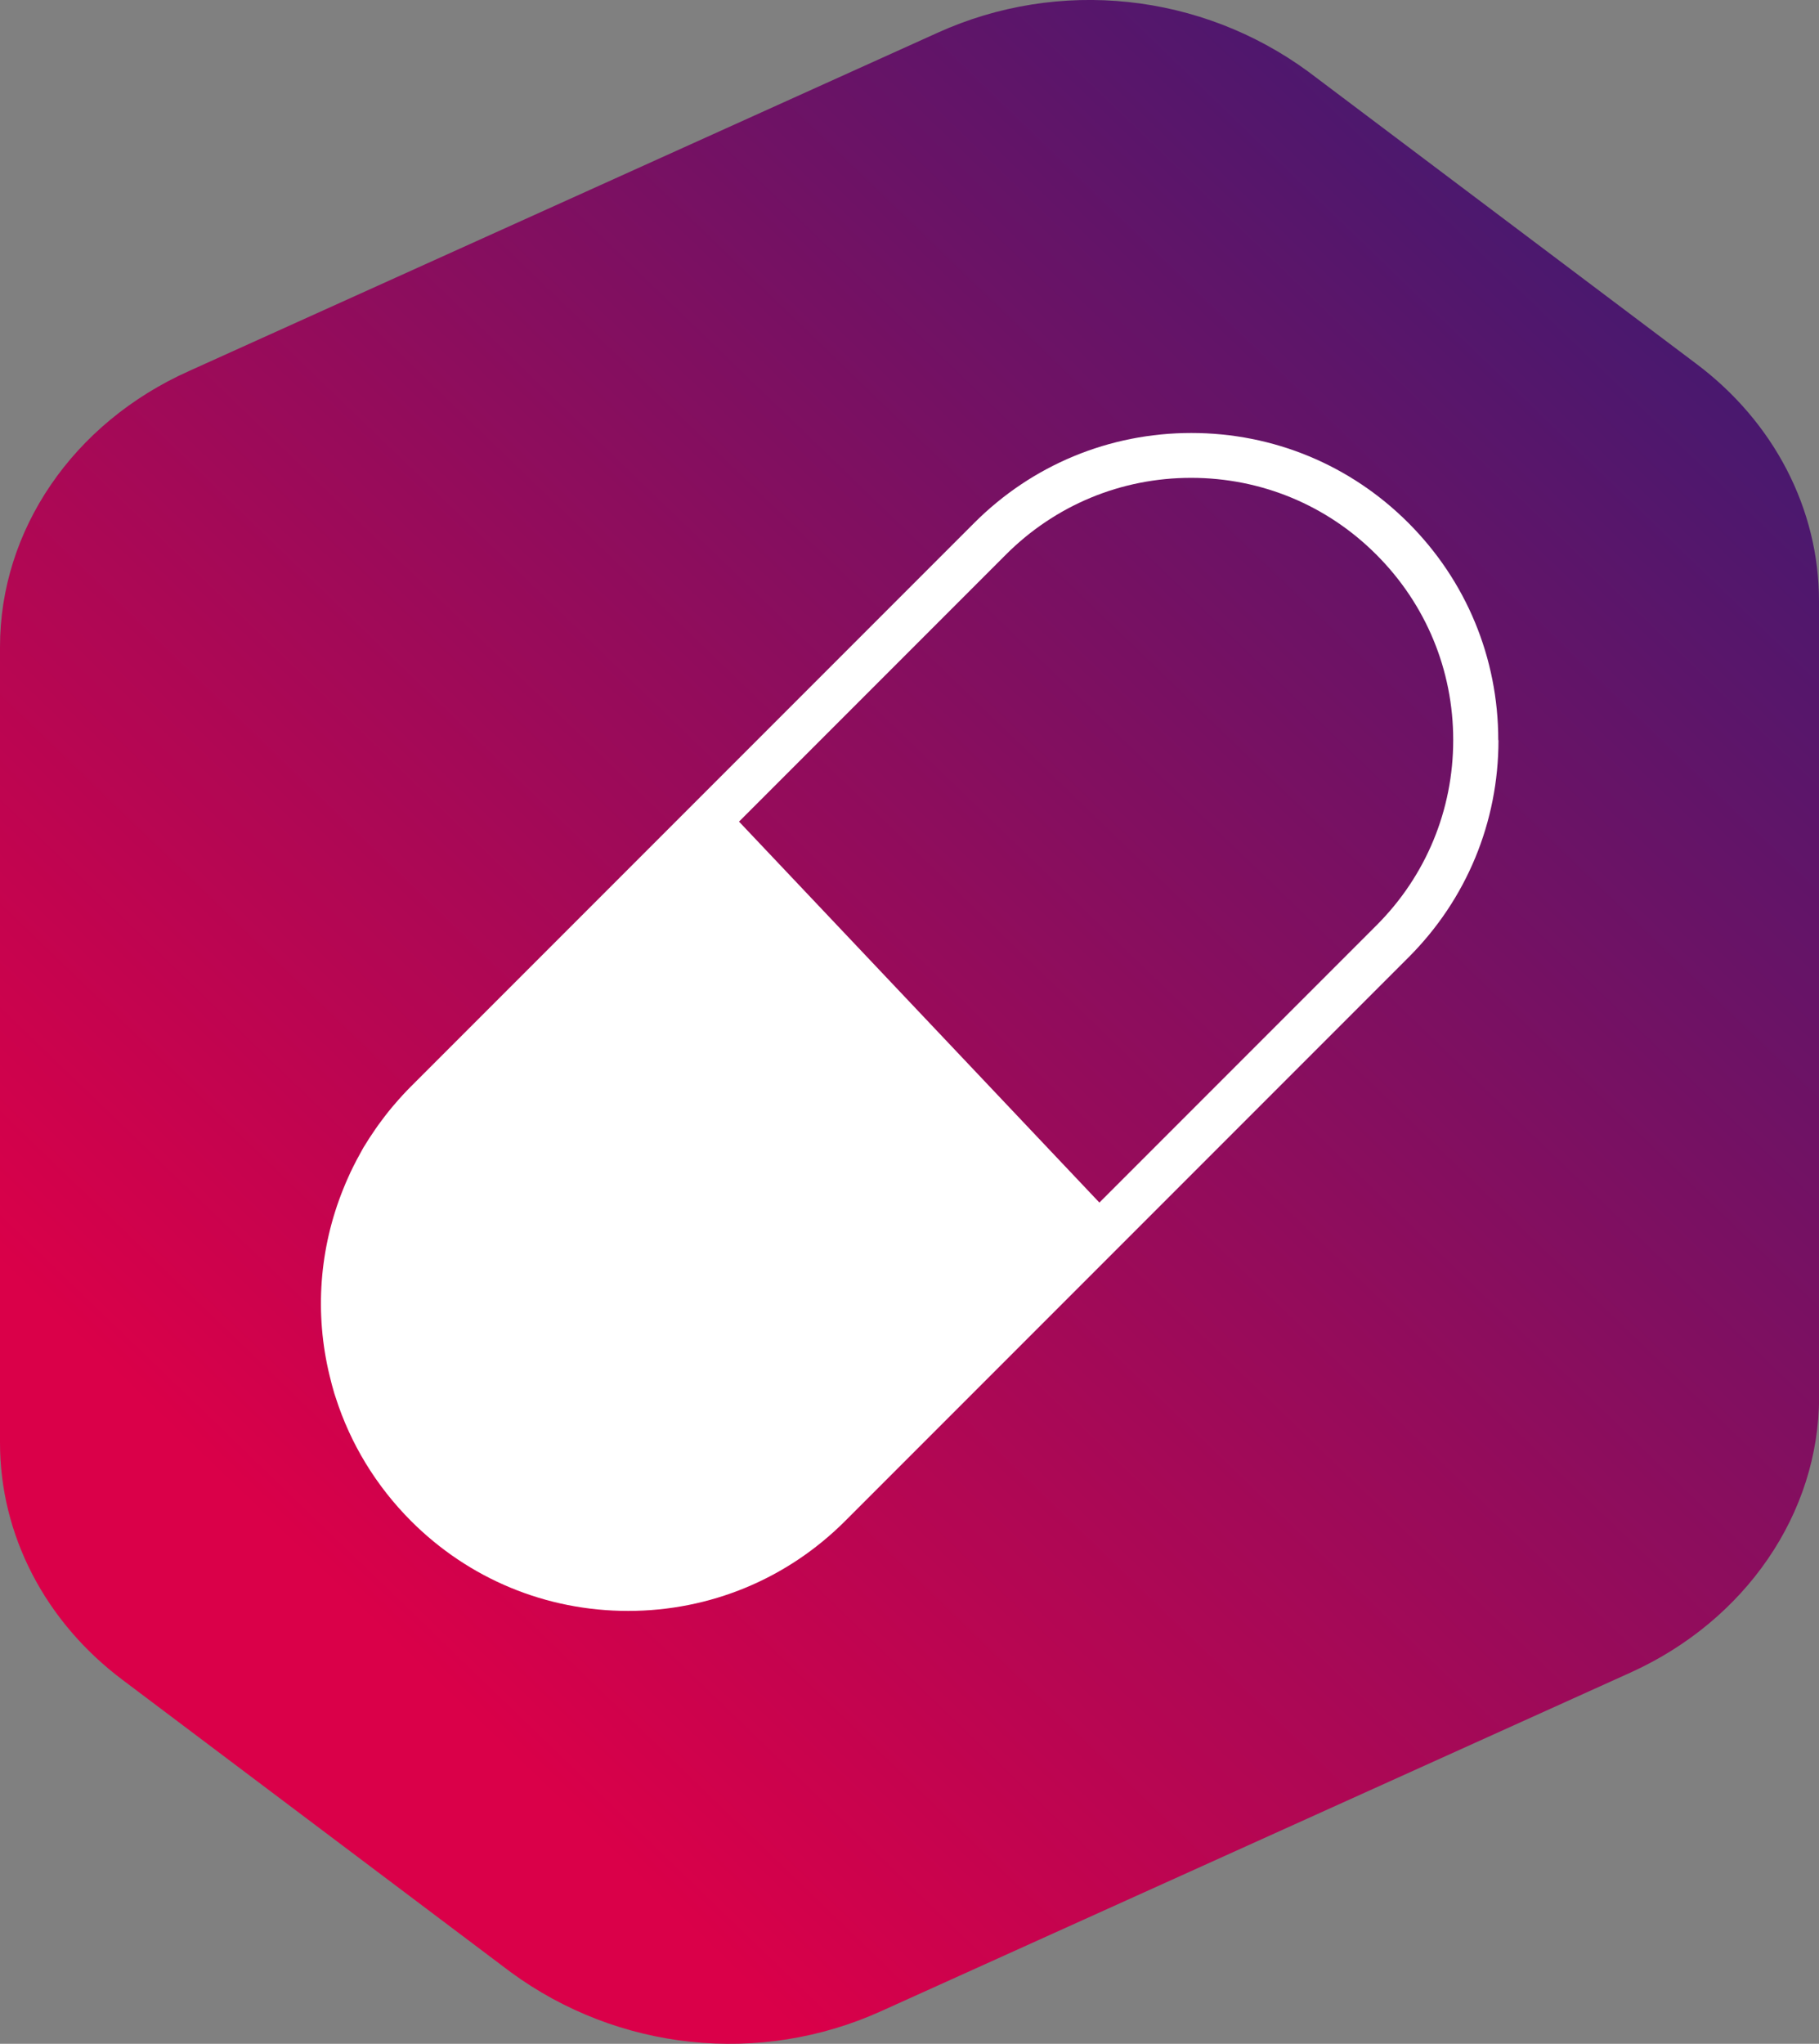
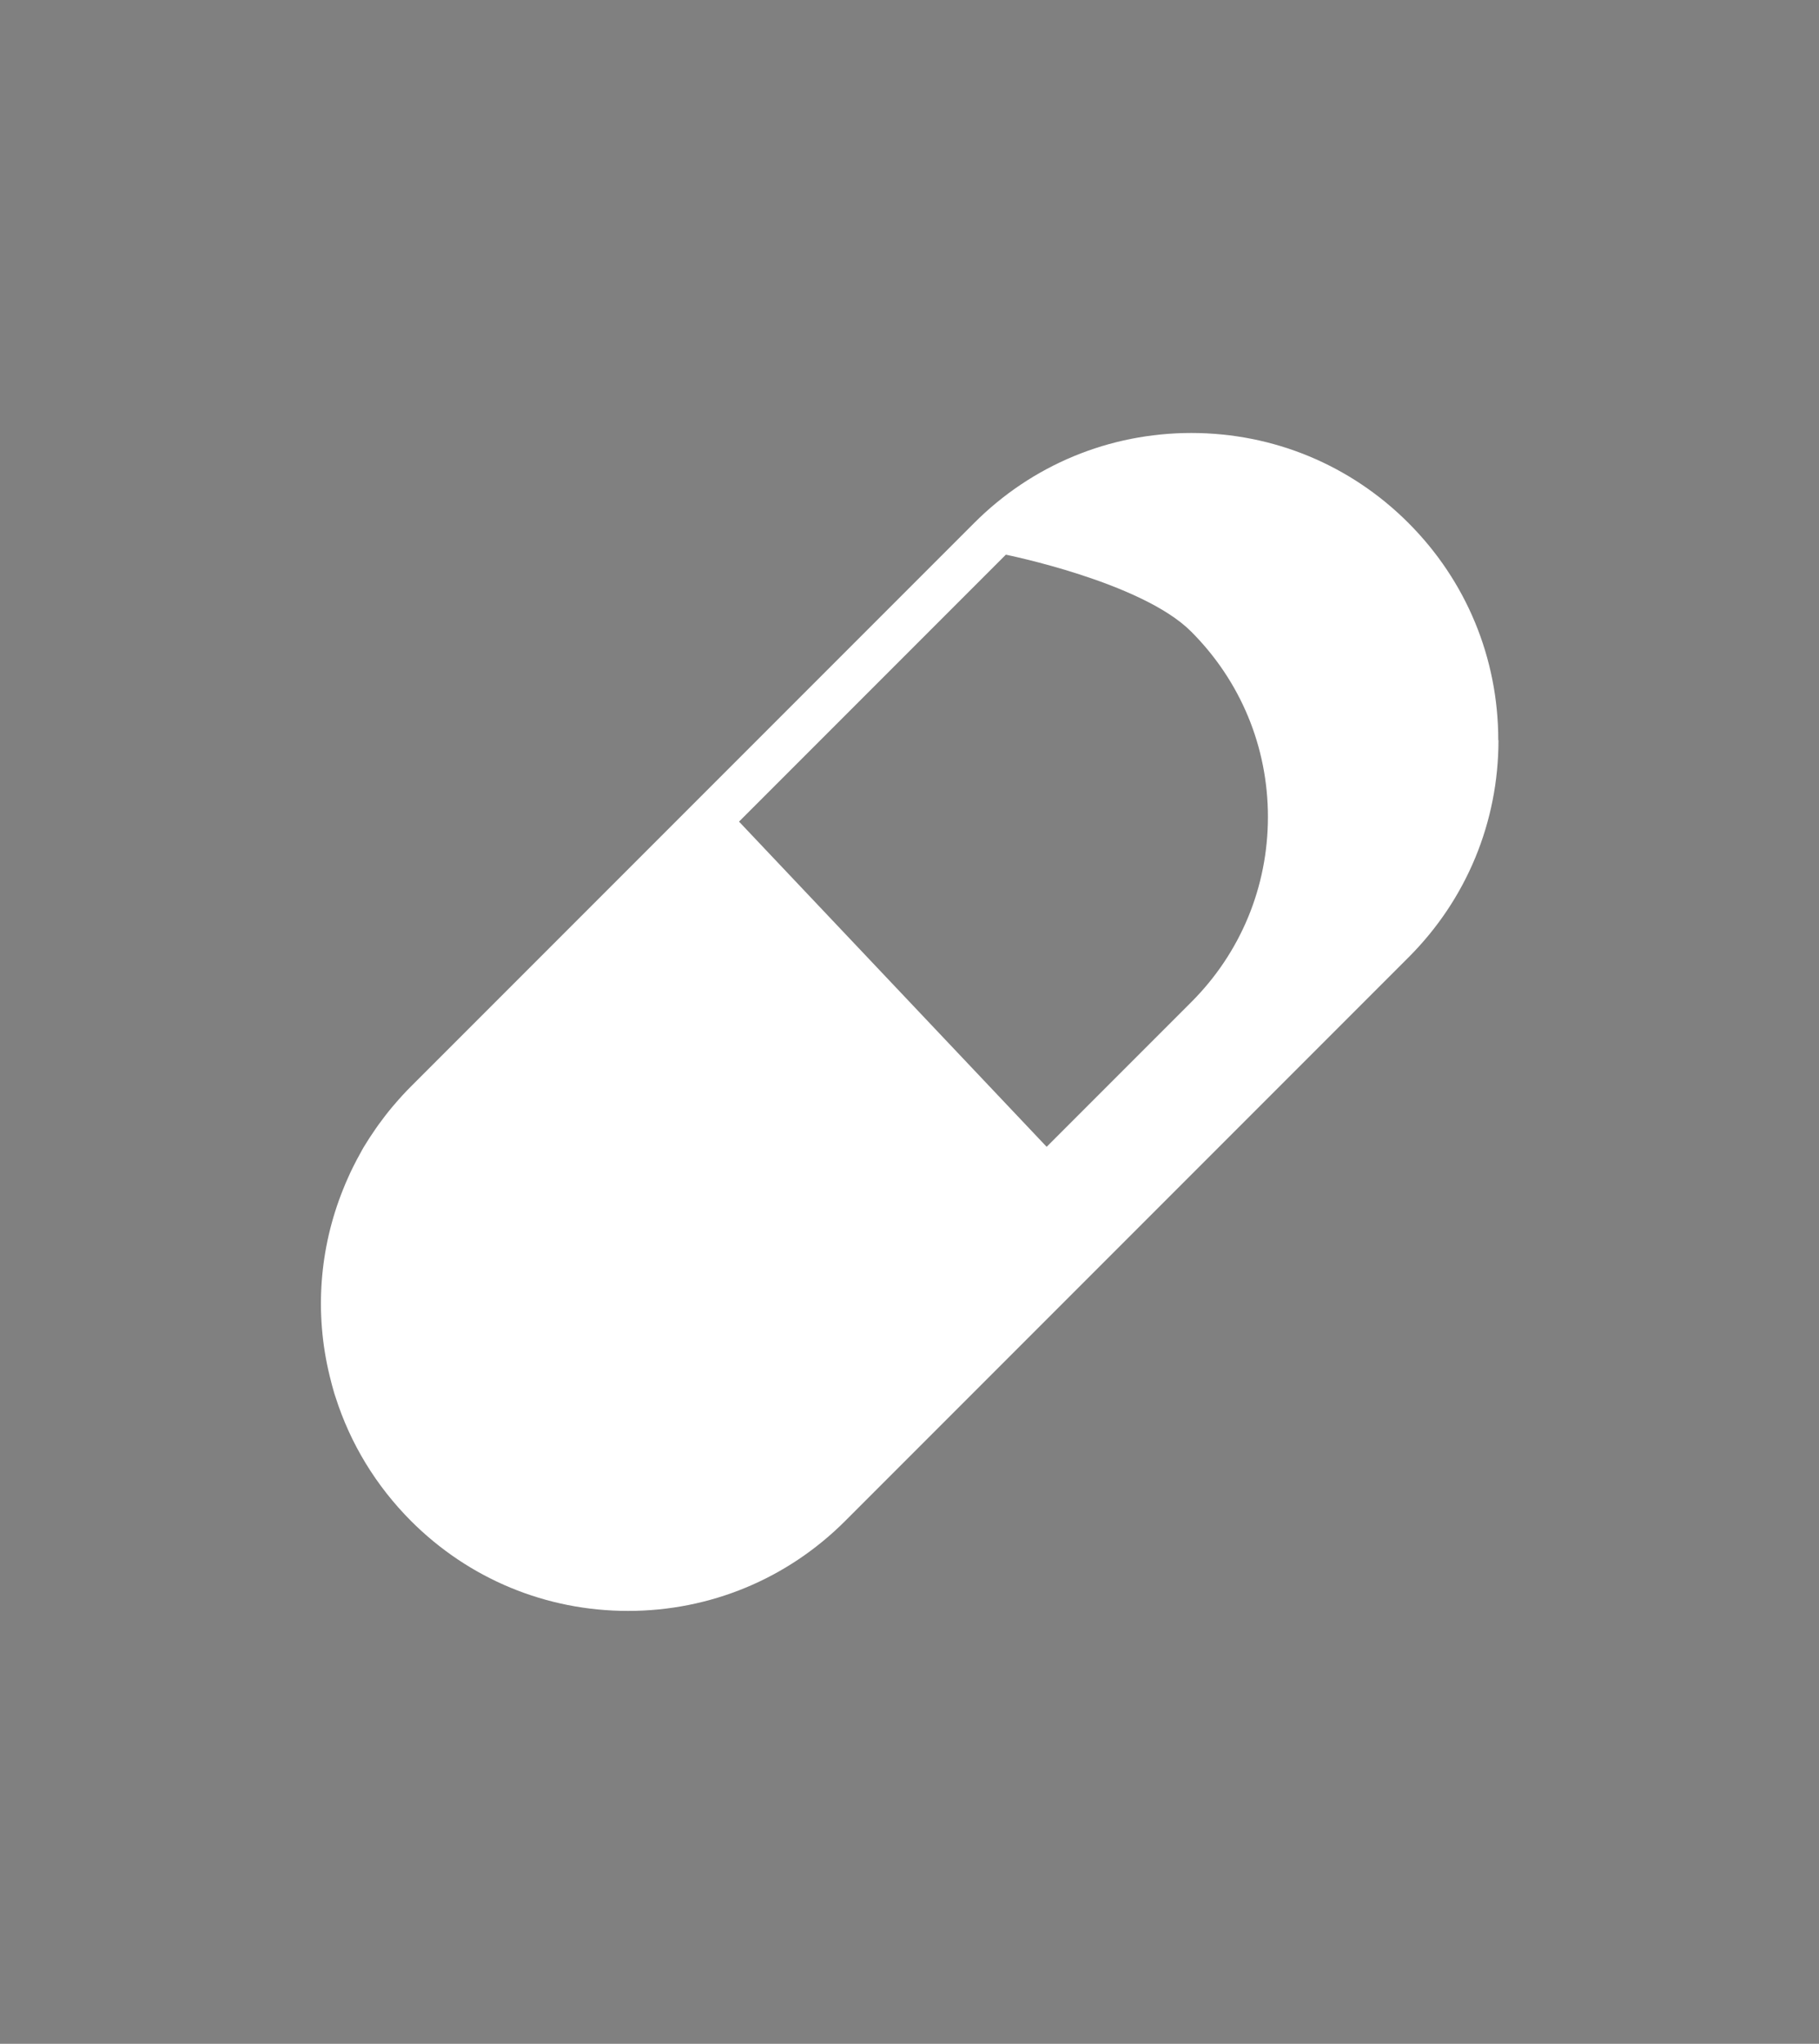
<svg xmlns="http://www.w3.org/2000/svg" id="uuid-748e42a0-2c61-496c-8b46-ba349a33fdde" data-name="Ebene 1" viewBox="0 0 178.08 200">
  <rect x="0" y="0" width="178.08" height="200" fill="#808080" stroke="none" />
  <defs>
    <linearGradient id="uuid-3b84ea4c-c6e2-4e4e-a373-73a40fd39ae9" data-name="Unbenannter Verlauf 77" x1="-2286.89" y1="186.31" x2="-2287.48" y2="185.64" gradientTransform="translate(459317.85 42016.72) scale(200.78 -225.48)" gradientUnits="userSpaceOnUse">
      <stop offset="0" stop-color="#401a71" />
      <stop offset="1" stop-color="#da0049" />
    </linearGradient>
  </defs>
  <g id="uuid-5aab7d53-a951-4270-af6c-d9d47b5819d2" data-name="produkte">
-     <path id="uuid-7bc36fe6-c966-43b1-bdd3-97b2708ebb08" data-name="produkte-treager-verlauf" d="M178.08,136.7V58.81c0-9-4.4-17.5-12-23.2l-38-28.6c-10.5-7.7-24.4-9.2-36.3-3.8L18.5,36.31C7.1,41.41,0,51.91,0,63.3v77.89c0,9,4.4,17.5,12,23.2l38,28.6c10.5,7.7,24.4,9.2,36.3,3.8l73.29-33.1c11.3-5.1,18.5-15.6,18.5-27Z" fill="url(#uuid-3b84ea4c-c6e2-4e4e-a373-73a40fd39ae9)" />
-     <path id="uuid-e8003cb6-05ee-4252-8942-5e6623e89262" data-name="produkte-icon" d="M146.68,72.42c0-8.03-3.13-15.58-8.8-21.25-5.68-5.68-13.23-8.8-21.25-8.8s-15.58,3.13-21.25,8.8l-27.63,27.63-27.52,27.52c-.56.56-1.1,1.15-1.61,1.75-.08.09-.16.19-.24.28-.47.56-.91,1.14-1.34,1.73-.1.14-.2.29-.3.43-.4.57-.77,1.15-1.13,1.74-.11.18-.2.36-.3.54-.26.46-.51.93-.74,1.4-.17.34-.33.67-.48,1.02-.17.38-.34.76-.49,1.15-2.34,5.79-2.82,12.17-1.33,18.27.14.58.29,1.16.46,1.73.04.13.09.26.13.39,1.44,4.51,3.94,8.64,7.38,12.09,5.68,5.68,13.23,8.8,21.25,8.8s15.58-3.13,21.25-8.8l26.44-26.44h0s28.72-28.72,28.72-28.72c5.68-5.68,8.8-13.23,8.8-21.25ZM107.64,117.69l-35.29-37.29,26.12-26.12c4.85-4.85,11.29-7.52,18.14-7.52s13.3,2.67,18.14,7.52c4.85,4.85,7.52,11.29,7.52,18.14s-2.67,13.3-7.52,18.14l-27.12,27.12Z" fill="#fff" />
+     <path id="uuid-e8003cb6-05ee-4252-8942-5e6623e89262" data-name="produkte-icon" d="M146.68,72.42c0-8.03-3.13-15.58-8.8-21.25-5.68-5.68-13.23-8.8-21.25-8.8s-15.58,3.13-21.25,8.8l-27.63,27.63-27.52,27.52c-.56.56-1.1,1.15-1.61,1.75-.08.09-.16.19-.24.28-.47.56-.91,1.14-1.34,1.73-.1.14-.2.29-.3.43-.4.57-.77,1.15-1.13,1.74-.11.18-.2.36-.3.54-.26.46-.51.93-.74,1.4-.17.34-.33.67-.48,1.02-.17.38-.34.76-.49,1.15-2.34,5.79-2.82,12.17-1.33,18.27.14.58.29,1.16.46,1.73.04.13.09.26.13.39,1.44,4.51,3.94,8.64,7.38,12.09,5.68,5.68,13.23,8.8,21.25,8.8s15.58-3.13,21.25-8.8l26.44-26.44h0s28.72-28.72,28.72-28.72c5.68-5.68,8.8-13.23,8.8-21.25ZM107.64,117.69l-35.29-37.29,26.12-26.12s13.3,2.67,18.14,7.52c4.85,4.85,7.52,11.29,7.52,18.14s-2.67,13.3-7.52,18.14l-27.12,27.12Z" fill="#fff" />
  </g>
</svg>